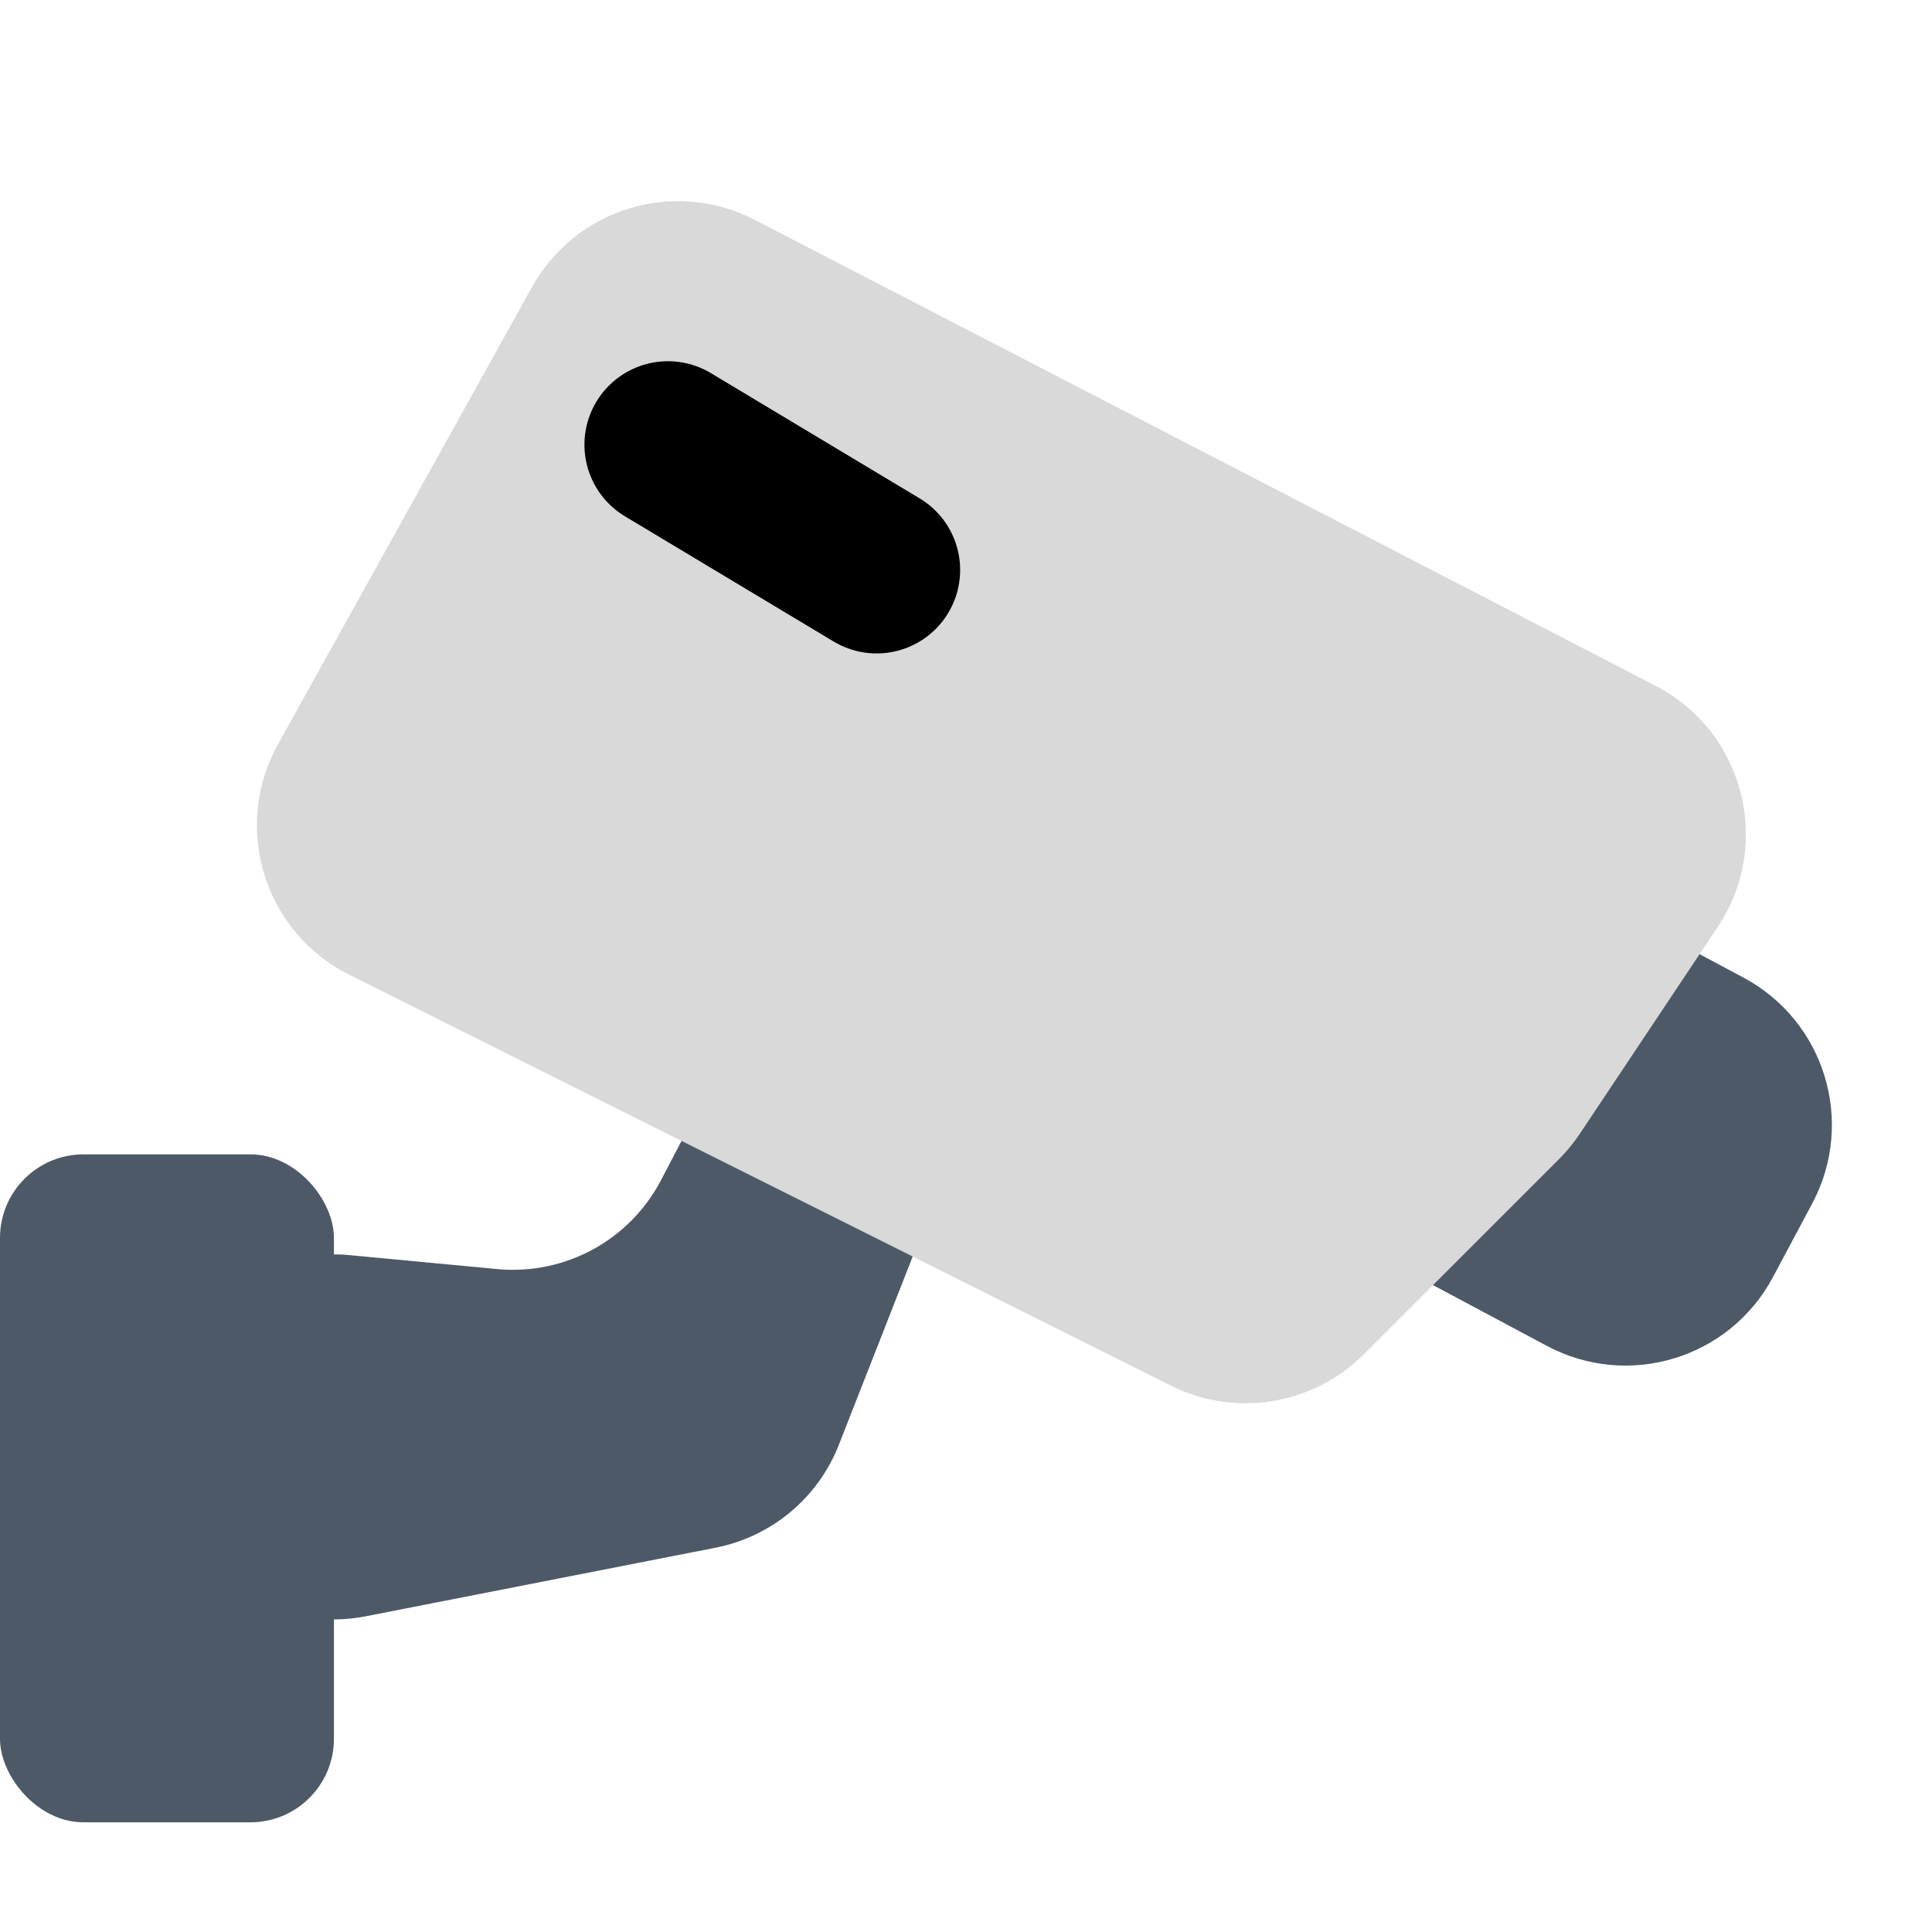
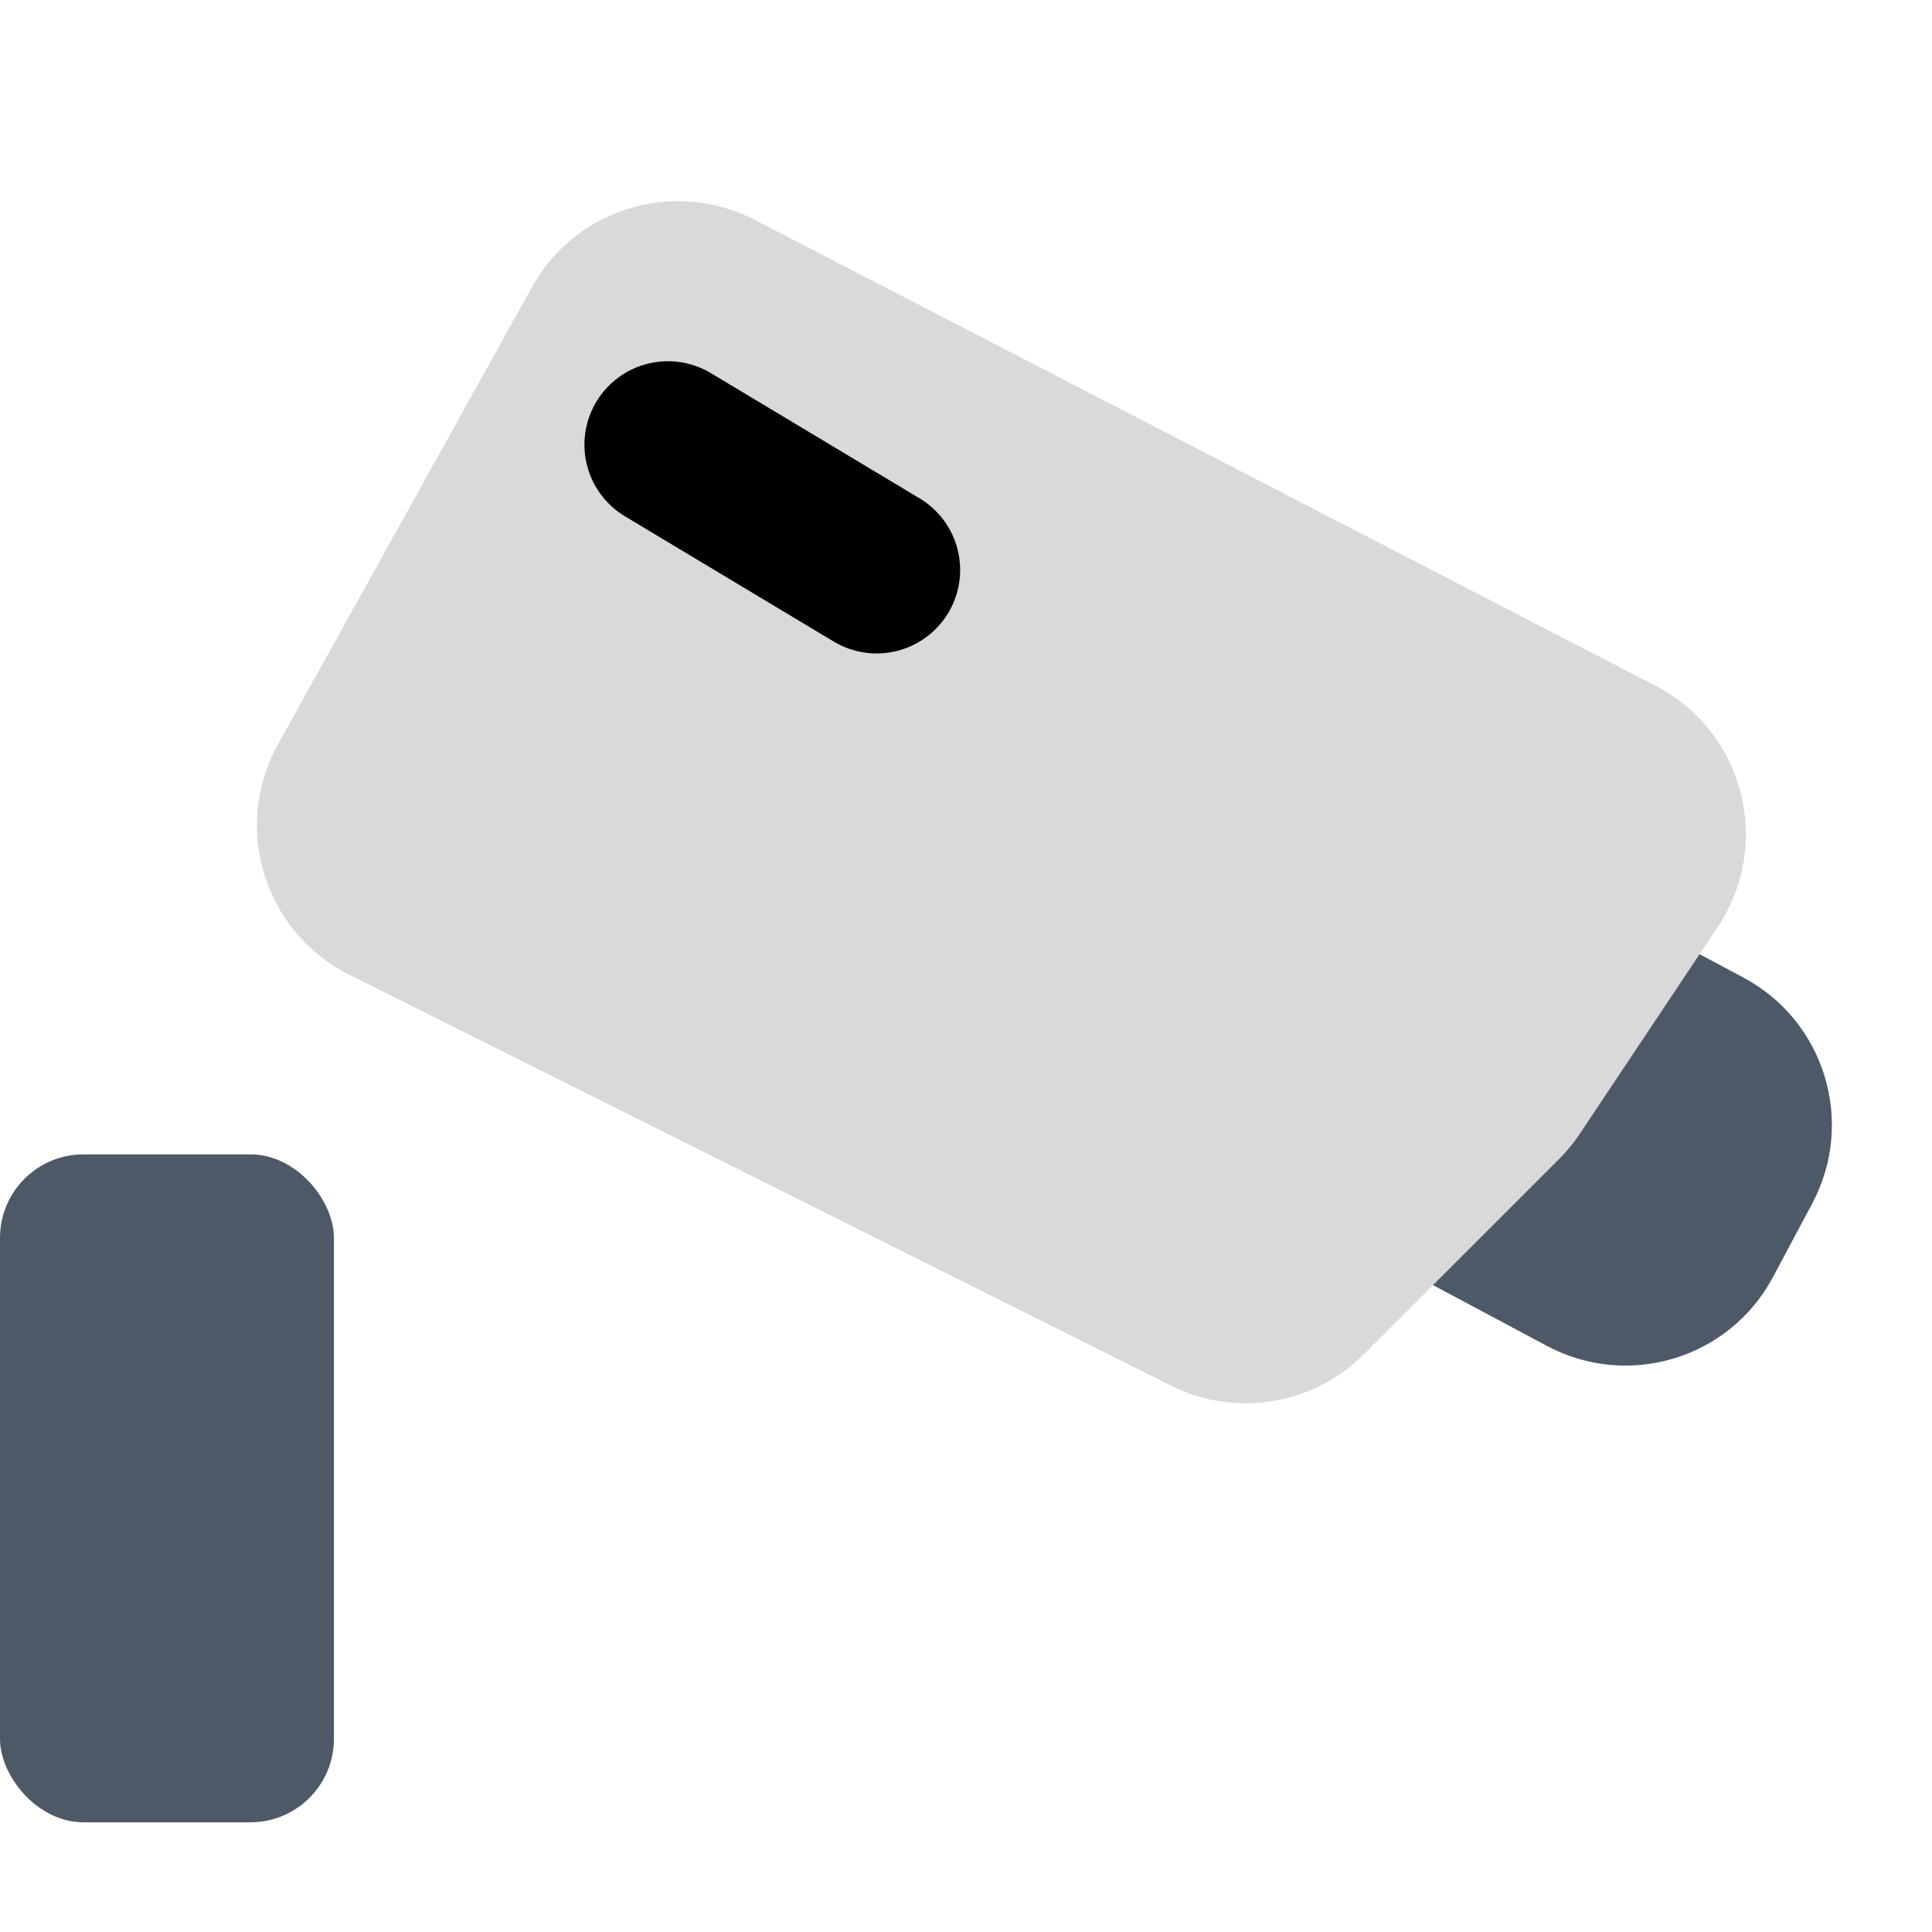
<svg xmlns="http://www.w3.org/2000/svg" width="32" height="32" viewBox="0 0 32 32" fill="none">
  <rect y="19.12" width="5.531" height="11.063" rx="1.383" fill="#4E5968" />
-   <path d="M2.766 23.542C2.766 21.912 4.168 20.635 5.791 20.789L8.237 21.02C9.355 21.125 10.427 20.544 10.948 19.548L12.322 16.92C12.87 15.872 14.197 15.518 15.194 16.153C16.008 16.672 16.34 17.693 15.988 18.591L13.894 23.931C13.549 24.81 12.779 25.453 11.852 25.635L6.064 26.77C4.355 27.105 2.766 25.797 2.766 24.056V23.542Z" fill="#4E5968" />
  <path d="M23.997 13.589L28.877 16.192C30.225 16.911 30.735 18.586 30.016 19.934L29.365 21.154C28.646 22.502 26.971 23.011 25.623 22.293L20.743 19.689L23.997 13.589Z" fill="#4E5968" />
  <path d="M8.812 4.754C9.538 3.447 11.172 2.954 12.5 3.641L27.422 11.359C28.886 12.117 29.367 13.979 28.453 15.35L26.17 18.774C26.069 18.926 25.953 19.067 25.825 19.196L22.588 22.432C21.746 23.274 20.46 23.483 19.395 22.951L5.785 16.145C4.376 15.441 3.839 13.705 4.604 12.328L8.812 4.754Z" fill="#D9D9D9" />
  <path d="M11.063 7.366L14.52 9.44" stroke="black" stroke-width="2.766" stroke-linecap="round" />
</svg>